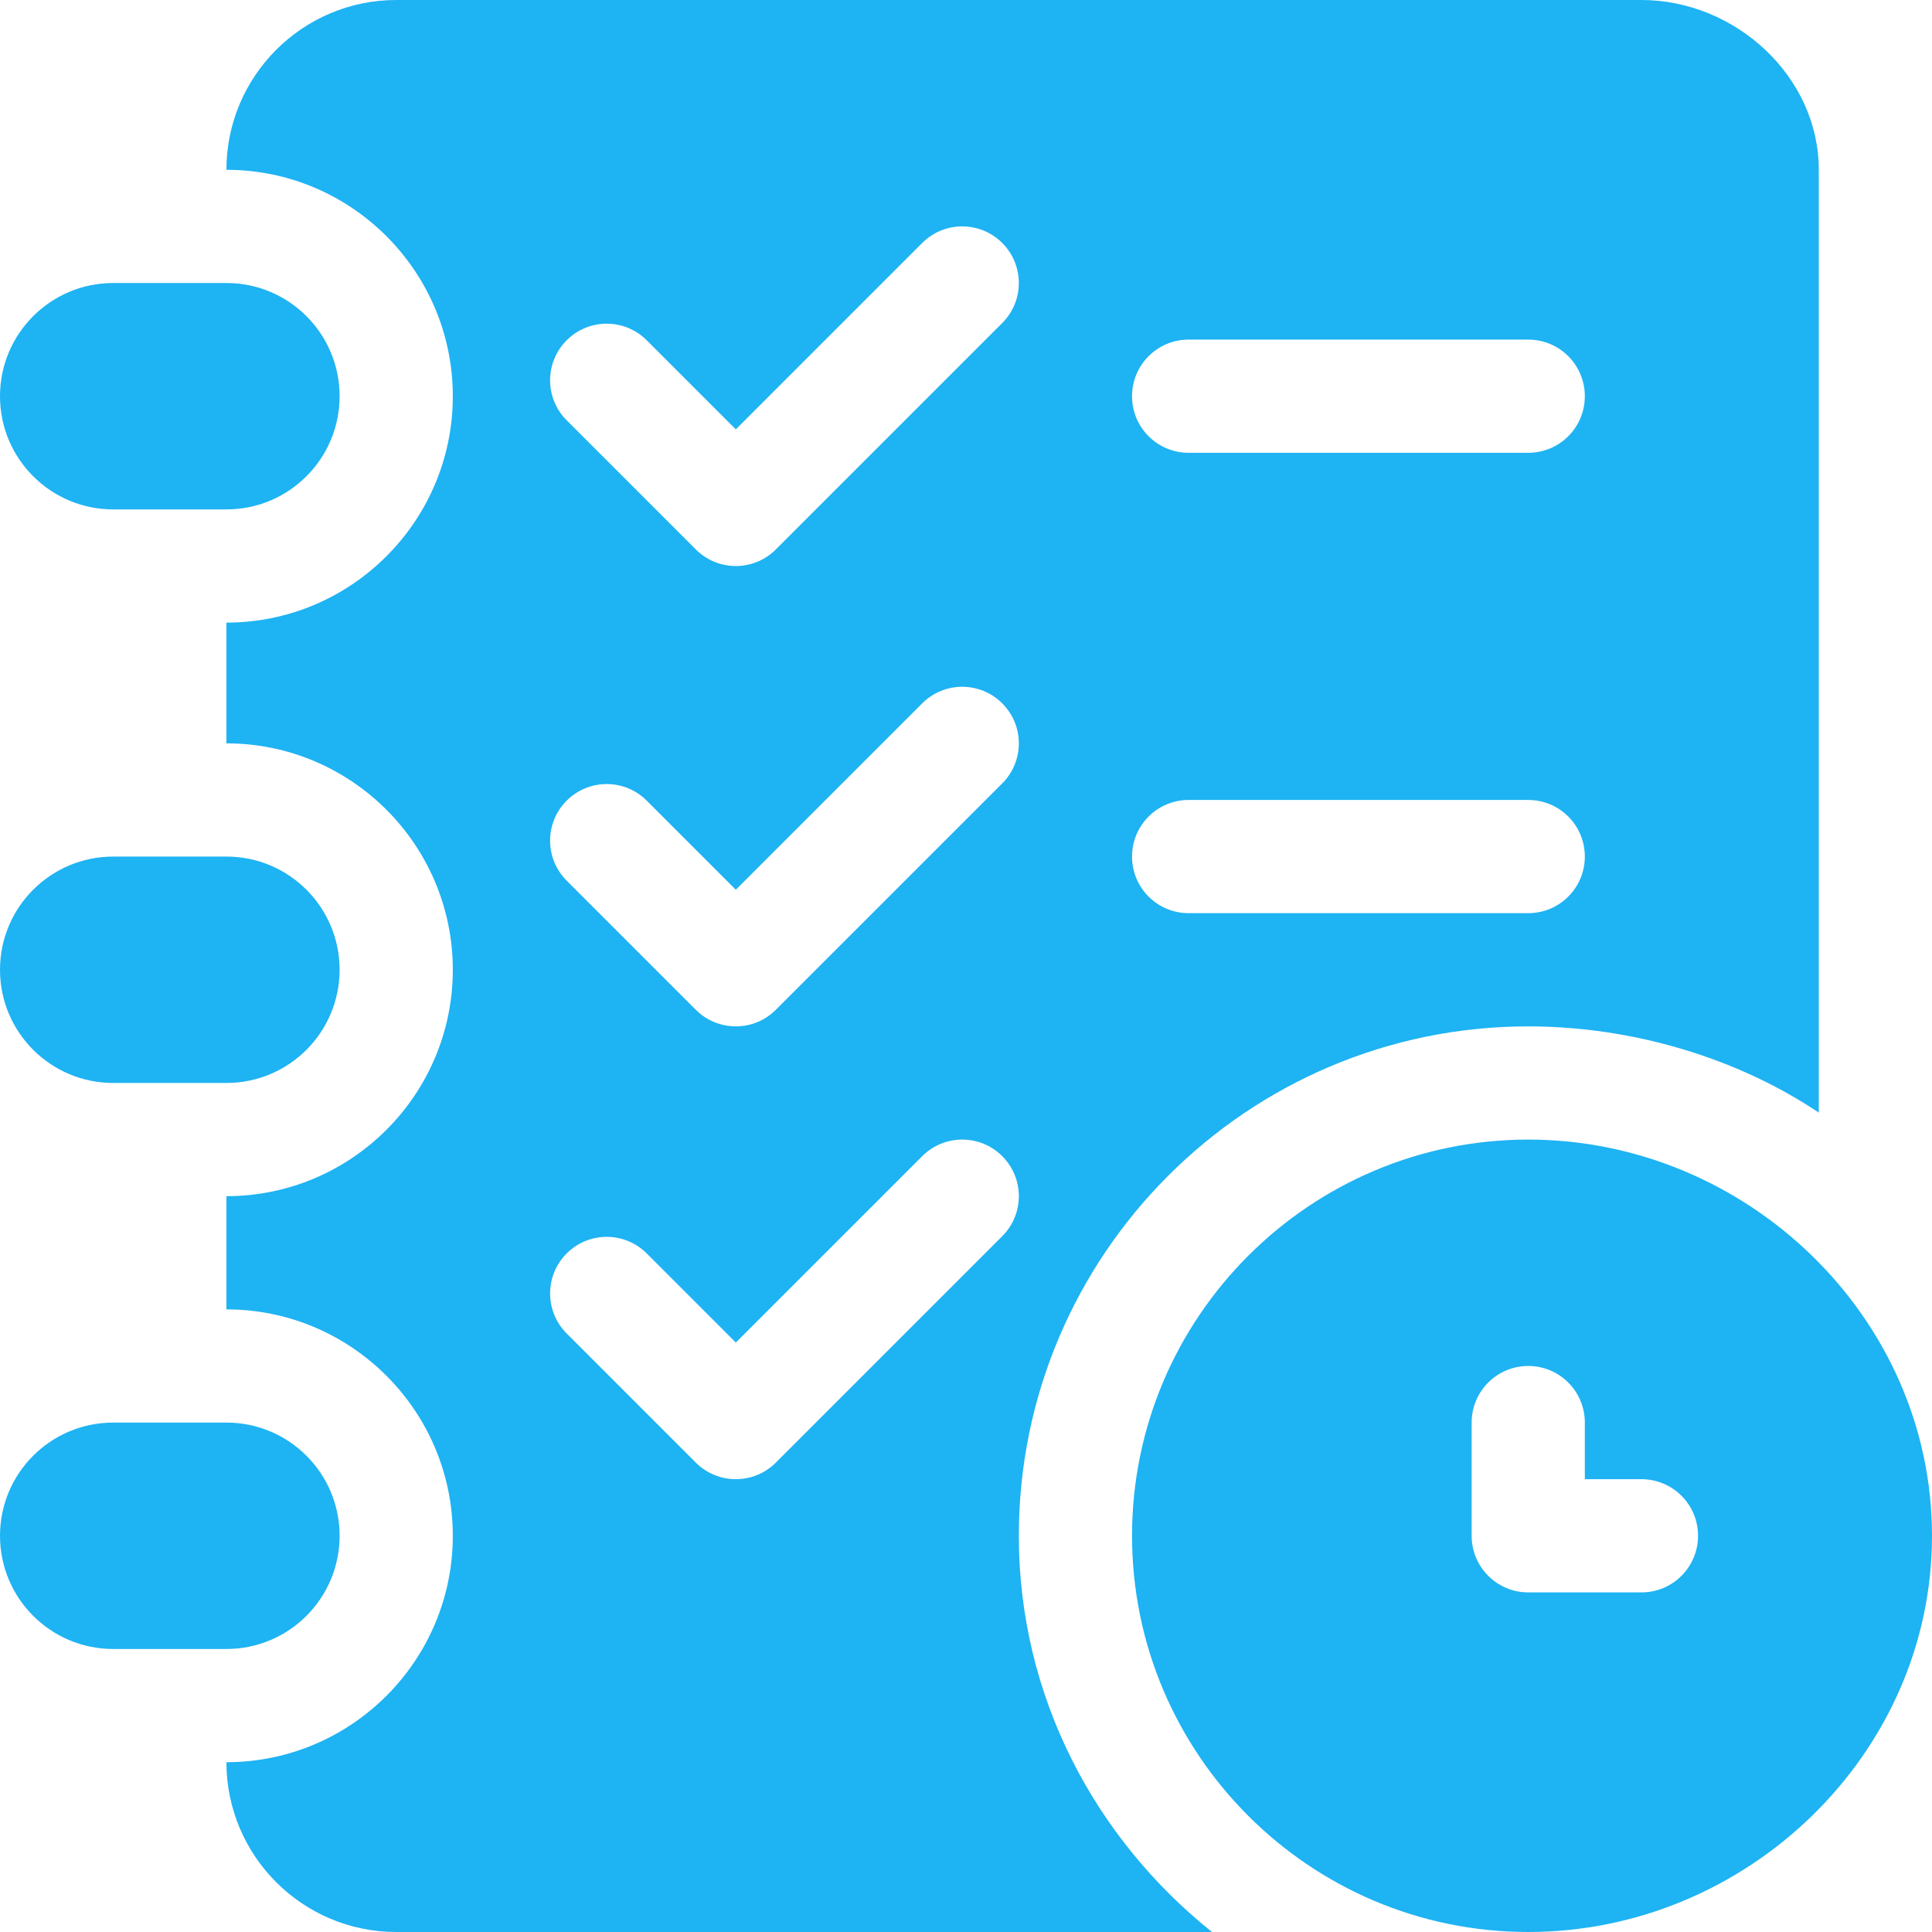
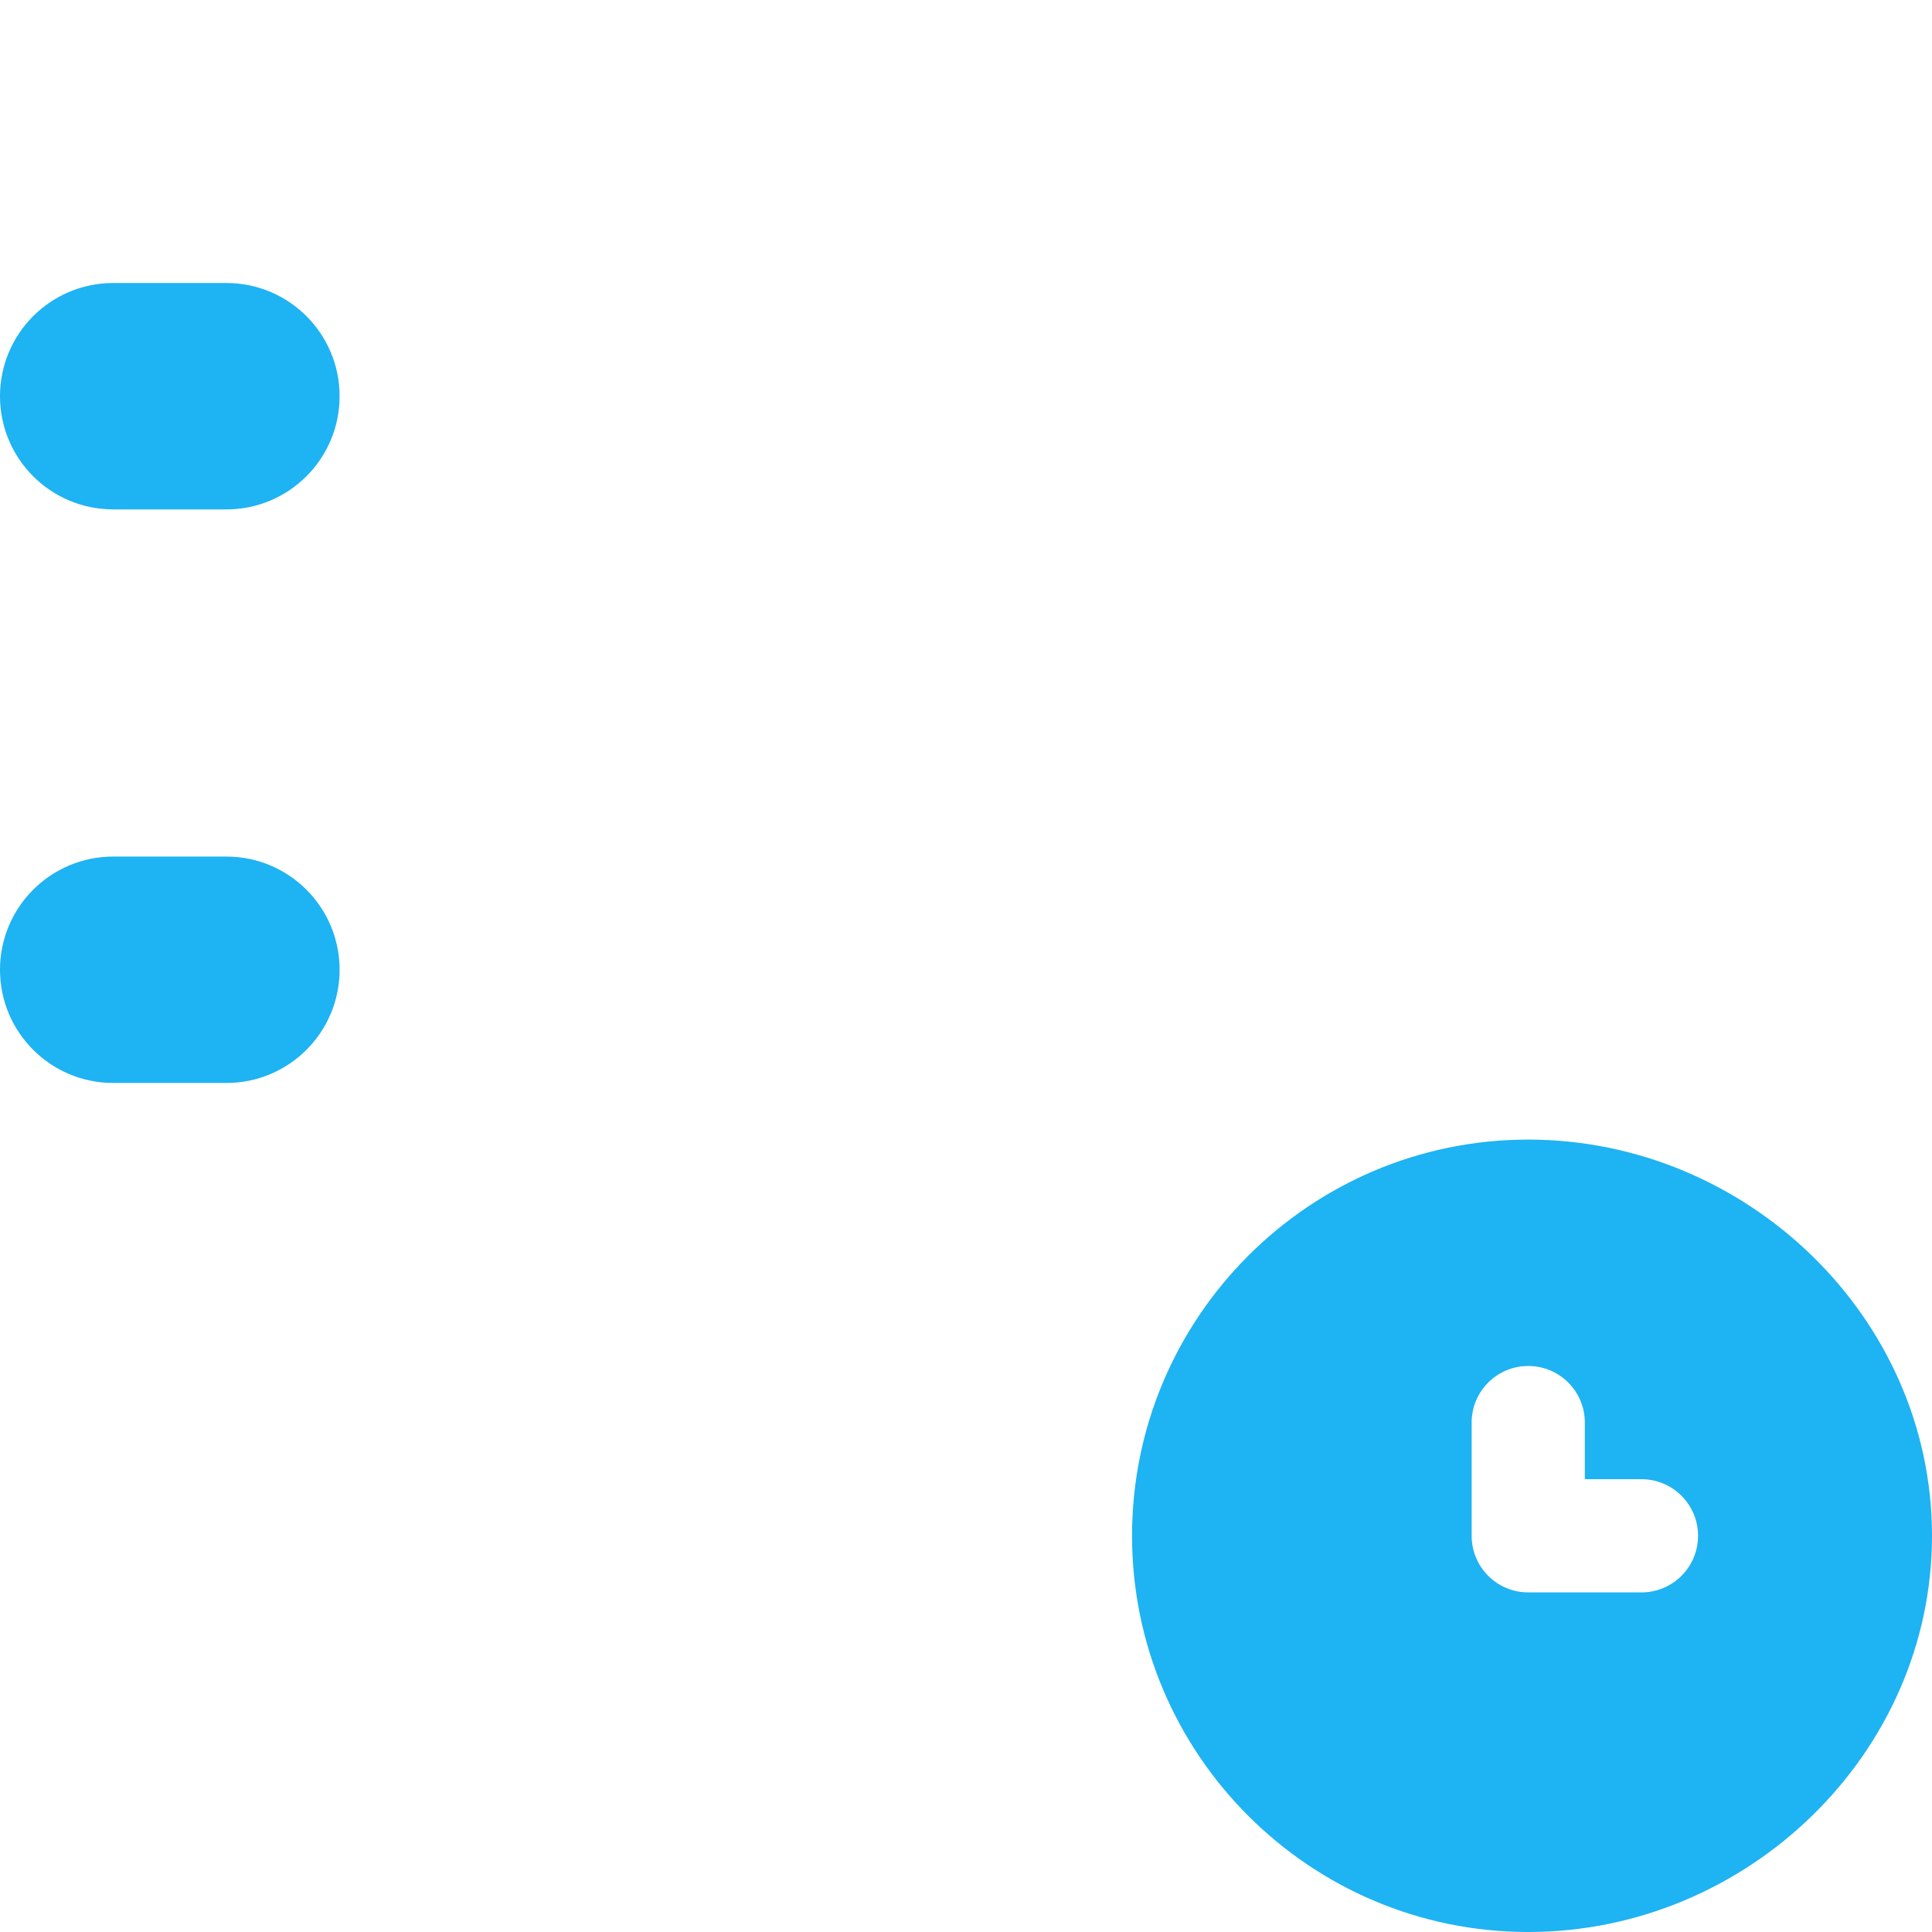
<svg xmlns="http://www.w3.org/2000/svg" width="72" height="72" viewBox="0 0 72 72" fill="none">
  <path d="M56.953 42.469C48.812 42.469 42.188 49.093 42.188 57.234C42.188 65.375 48.812 72 56.953 72C65.094 72 72 65.375 72 57.234C72 49.093 65.094 42.469 56.953 42.469ZM61.172 59.344H56.953C55.787 59.344 54.844 58.4 54.844 57.234V53.016C54.844 51.85 55.787 50.906 56.953 50.906C58.119 50.906 59.062 51.85 59.062 53.016V55.125H61.172C62.338 55.125 63.281 56.069 63.281 57.234C63.281 58.4 62.338 59.344 61.172 59.344Z" fill="#1EB3F3" />
-   <path d="M8.438 53.016H4.219C1.889 53.016 0 54.904 0 57.234C0 59.564 1.889 61.453 4.219 61.453H8.438C10.768 61.453 12.656 59.564 12.656 57.234C12.656 54.904 10.768 53.016 8.438 53.016Z" fill="#1EB3F3" />
  <path d="M8.438 31.922H4.219C1.889 31.922 0 33.811 0 36.141C0 38.47 1.889 40.359 4.219 40.359H8.438C10.768 40.359 12.656 38.47 12.656 36.141C12.656 33.811 10.768 31.922 8.438 31.922Z" fill="#1EB3F3" />
  <path d="M8.438 10.547H4.219C1.889 10.547 0 12.436 0 14.766C0 17.095 1.889 18.984 4.219 18.984H8.438C10.768 18.984 12.656 17.095 12.656 14.766C12.656 12.436 10.768 10.547 8.438 10.547Z" fill="#1EB3F3" />
-   <path d="M61.172 0H14.766C11.276 0 8.438 2.839 8.438 6.328C13.091 6.328 16.875 10.112 16.875 14.766C16.875 19.419 13.091 23.203 8.438 23.203V27.703C13.091 27.703 16.875 31.487 16.875 36.141C16.875 40.794 13.091 44.578 8.438 44.578V48.797C13.091 48.797 16.875 52.581 16.875 57.234C16.875 61.888 13.091 65.672 8.438 65.672C8.438 69.161 11.276 72 14.766 72H45.168C40.816 68.518 37.969 63.229 37.969 57.234C37.969 46.766 46.485 38.25 56.953 38.25C60.854 38.25 64.762 39.438 67.781 41.464V6.328C67.781 2.839 64.661 0 61.172 0ZM37.351 46.069L28.913 54.507C28.501 54.919 27.962 55.125 27.422 55.125C26.882 55.125 26.342 54.919 25.93 54.507L21.119 49.695C20.295 48.871 20.295 47.536 21.119 46.712C21.942 45.888 23.277 45.888 24.101 46.712L27.422 50.033L34.368 43.087C35.192 42.263 36.527 42.263 37.351 43.087C38.175 43.911 38.175 45.245 37.351 46.069ZM37.351 29.195L28.913 37.632C28.501 38.044 27.962 38.25 27.422 38.25C26.882 38.25 26.343 38.044 25.931 37.632L21.119 32.82C20.294 31.996 20.294 30.661 21.119 29.837C21.942 29.013 23.277 29.013 24.101 29.837L27.422 33.158L34.368 26.212C35.192 25.388 36.527 25.388 37.351 26.212C38.175 27.036 38.175 28.37 37.351 29.195ZM37.351 12.038L28.913 20.476C28.501 20.888 27.962 21.094 27.422 21.094C26.882 21.094 26.343 20.888 25.931 20.476L21.119 15.664C20.294 14.84 20.294 13.505 21.119 12.681C21.942 11.857 23.277 11.857 24.101 12.681L27.422 16.002L34.368 9.055C35.192 8.231 36.527 8.231 37.351 9.055C38.175 9.879 38.175 11.214 37.351 12.038ZM56.953 34.031H44.297C43.131 34.031 42.188 33.088 42.188 31.922C42.188 30.756 43.131 29.812 44.297 29.812H56.953C58.119 29.812 59.062 30.756 59.062 31.922C59.062 33.088 58.119 34.031 56.953 34.031ZM56.953 16.875H44.297C43.131 16.875 42.188 15.931 42.188 14.766C42.188 13.6 43.131 12.656 44.297 12.656H56.953C58.119 12.656 59.062 13.6 59.062 14.766C59.062 15.931 58.119 16.875 56.953 16.875Z" fill="#1EB3F3" />
</svg>